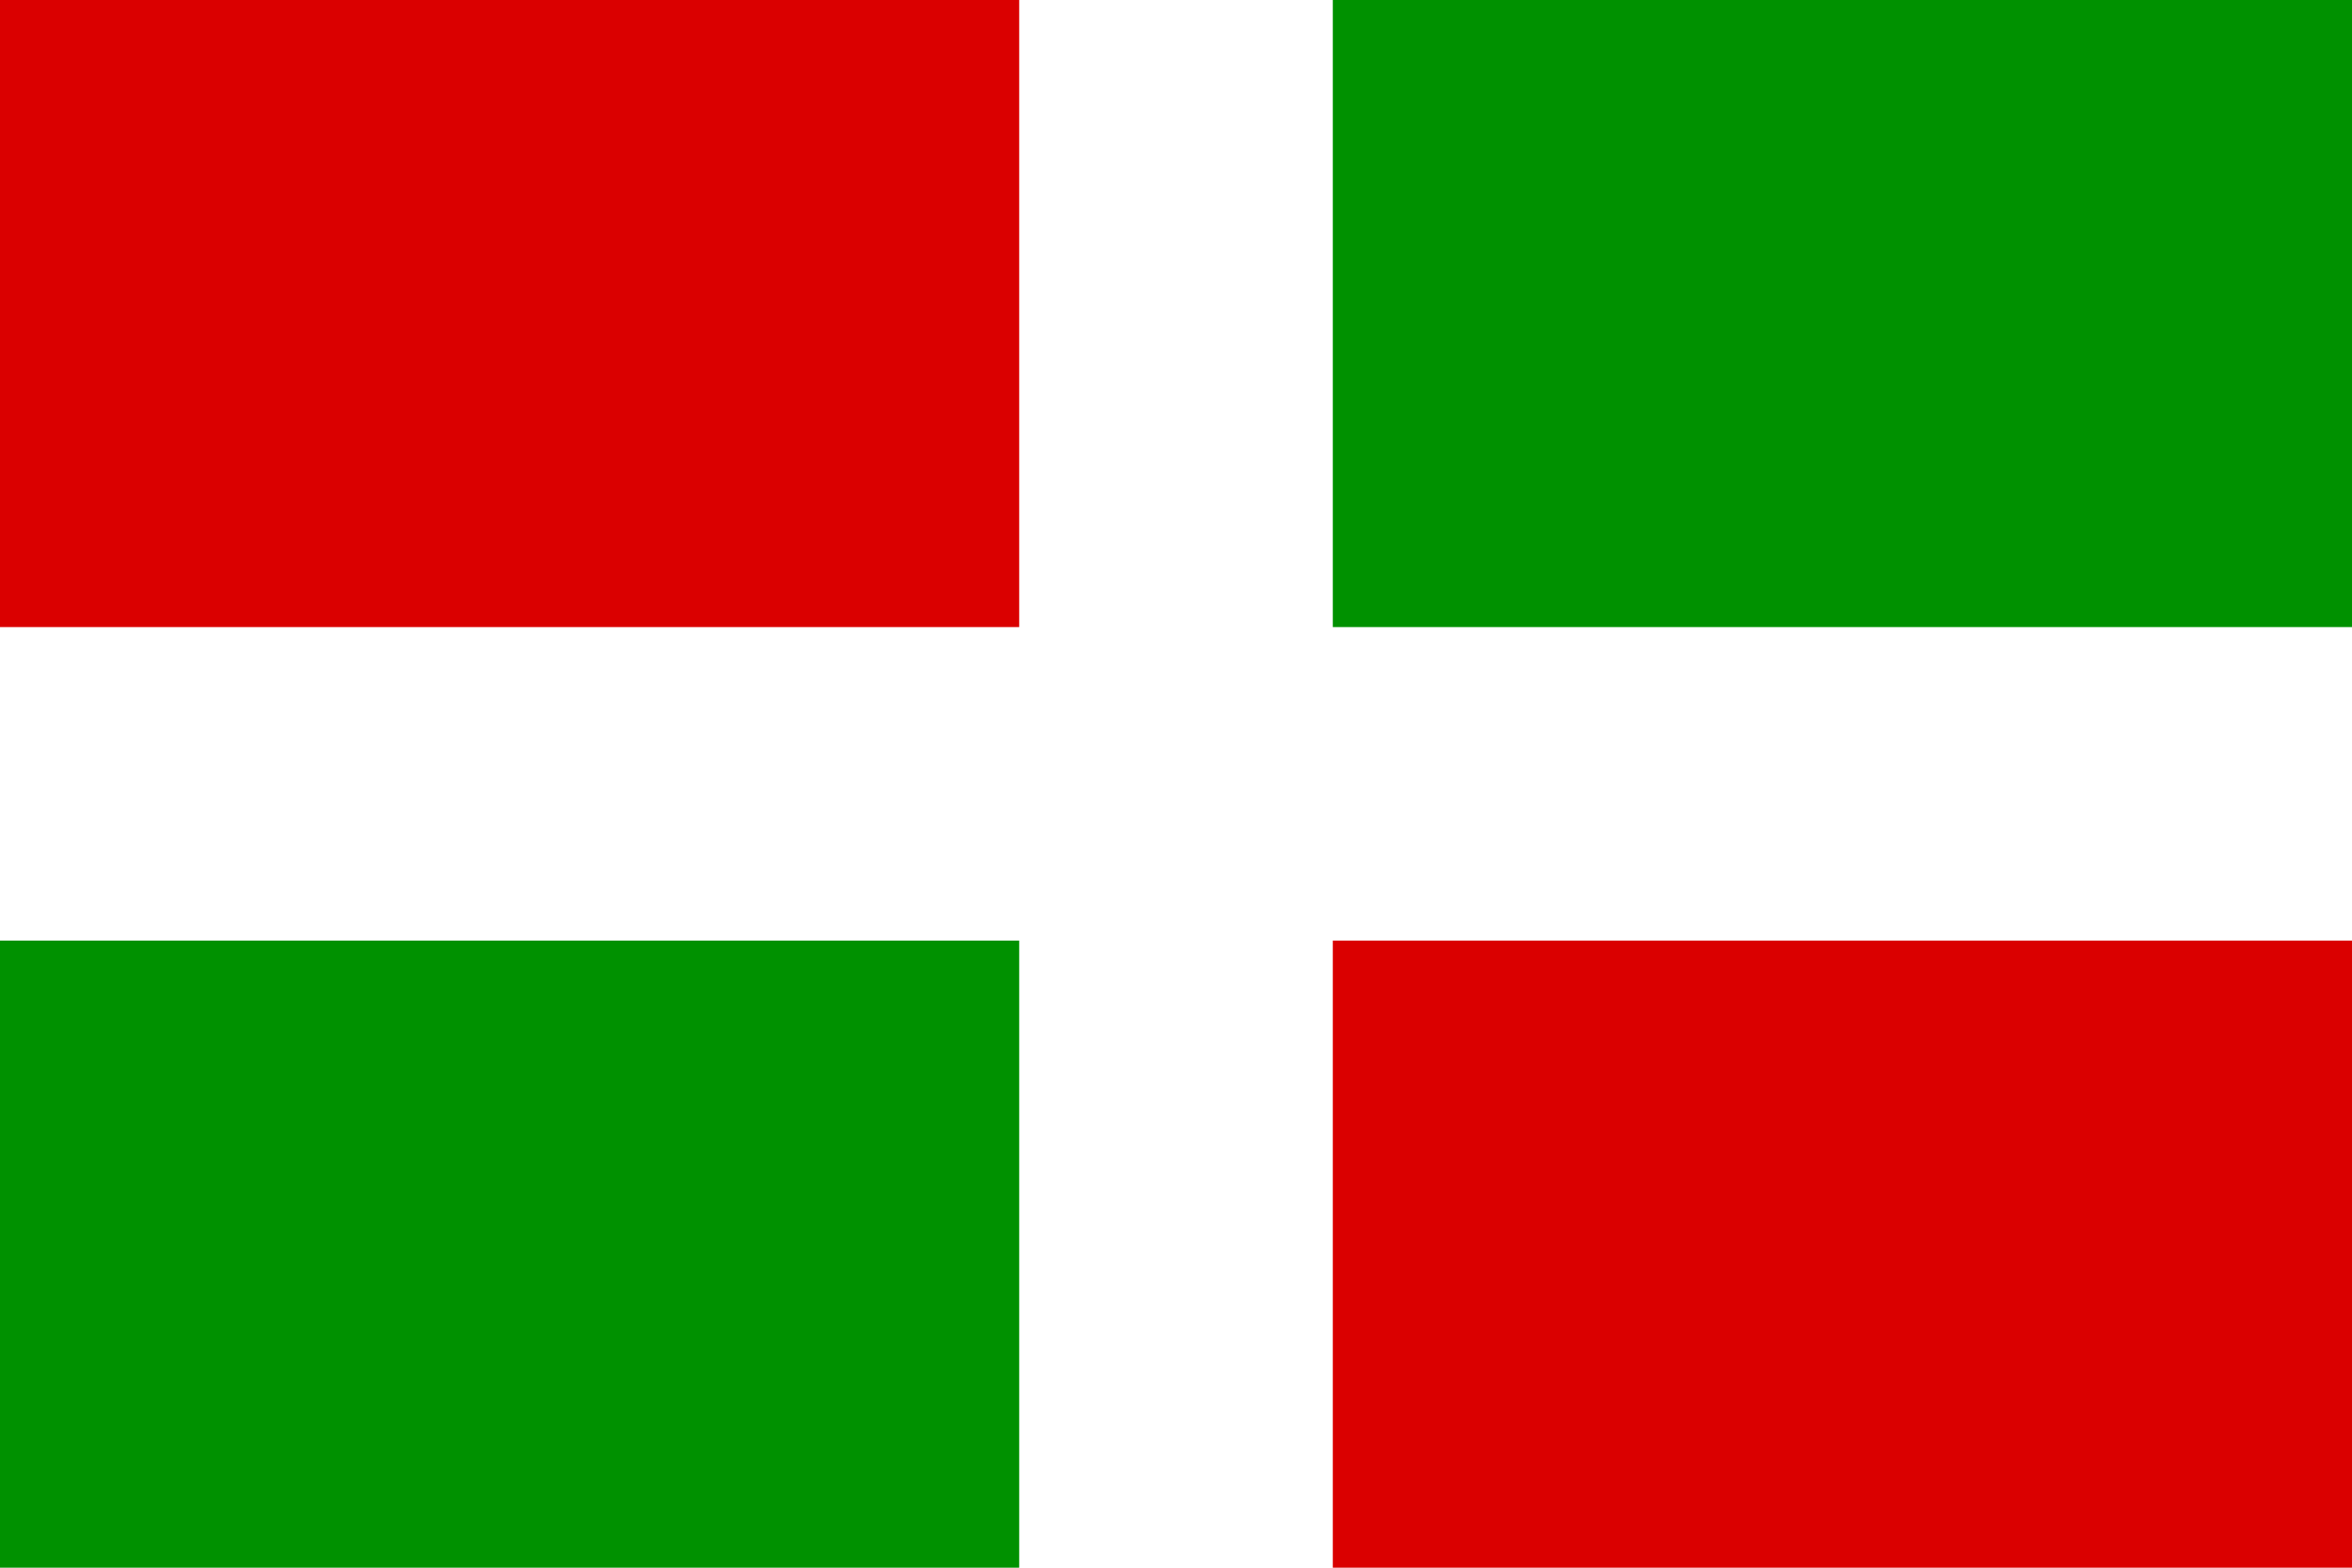
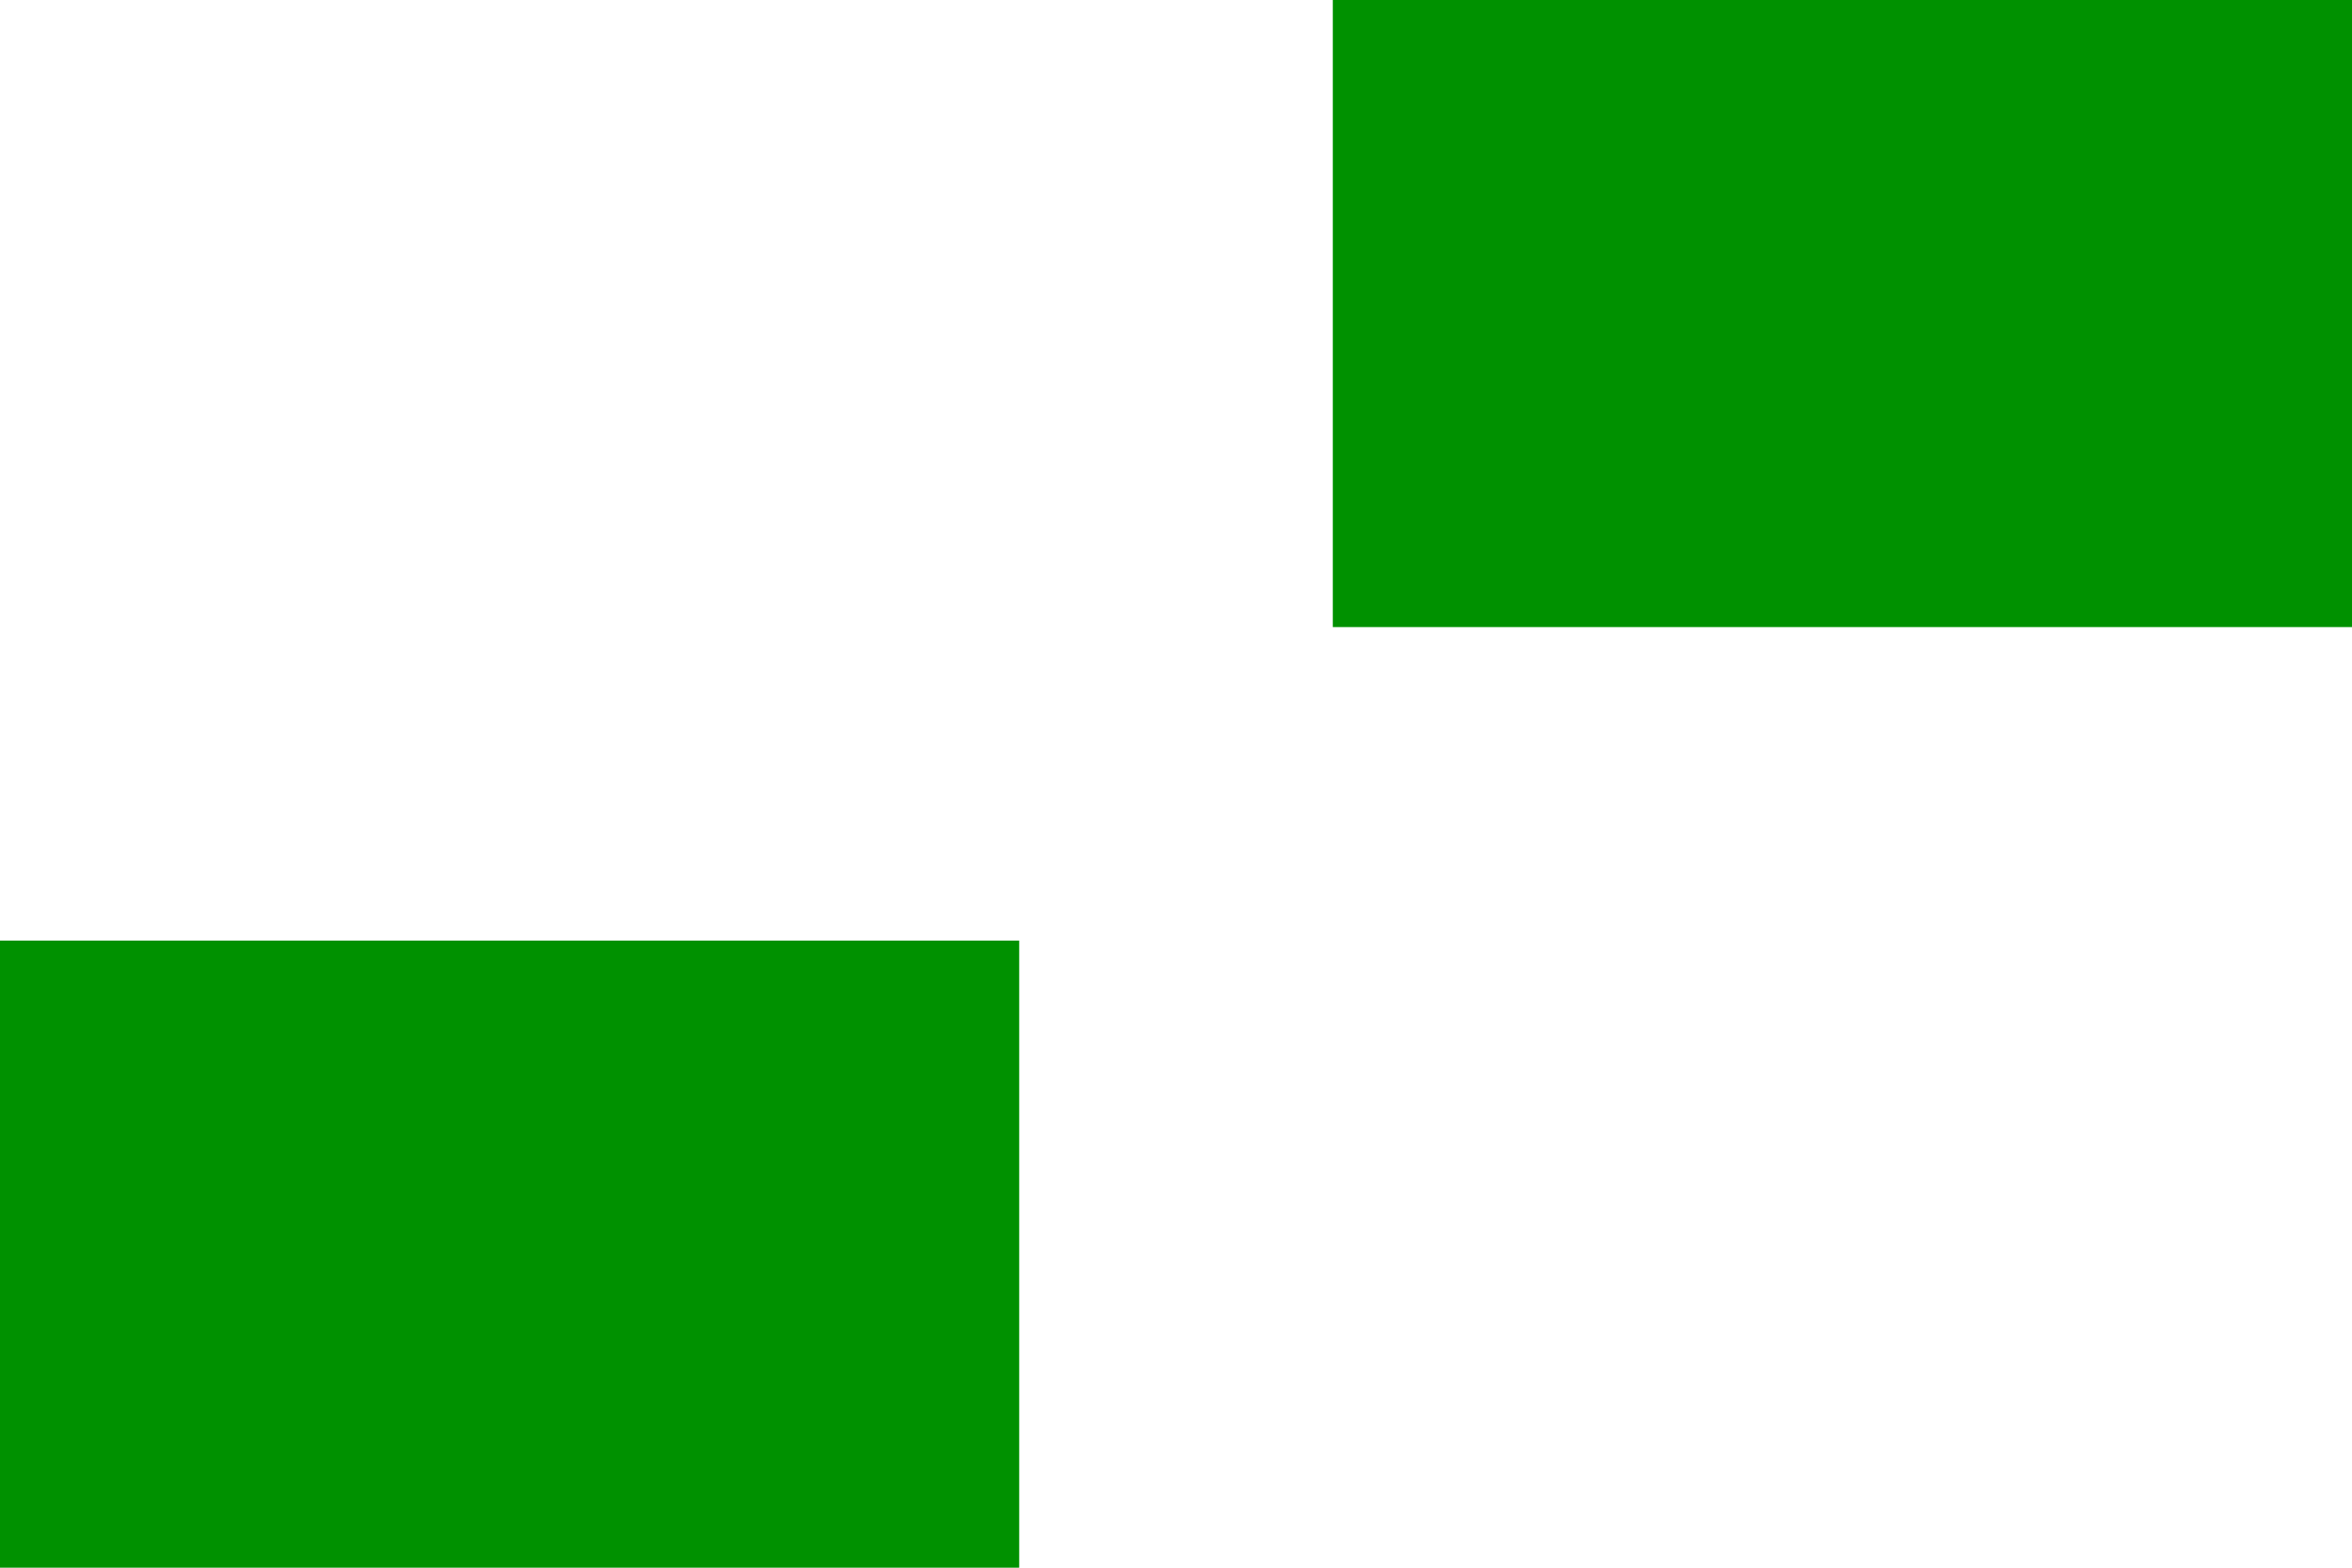
<svg xmlns="http://www.w3.org/2000/svg" xmlns:ns1="http://sodipodi.sourceforge.net/DTD/sodipodi-0.dtd" xmlns:ns2="http://www.inkscape.org/namespaces/inkscape" width="900" height="600" version="1.1" id="svg240" ns1:docname="Flag of Paraguarí Department.svg" ns2:version="0.92.3 (2405546, 2018-03-11)">
  <defs id="defs244" />
  <ns1:namedview pagecolor="#ffffff" bordercolor="#666666" borderopacity="1" objecttolerance="10" gridtolerance="10" guidetolerance="10" ns2:pageopacity="0" ns2:pageshadow="2" ns2:window-width="1920" ns2:window-height="1017" id="namedview242" showgrid="false" ns2:zoom="0.69169339" ns2:cx="144.85554" ns2:cy="300" ns2:window-x="-8" ns2:window-y="-8" ns2:window-maximized="1" ns2:current-layer="svg240" />
  <path d="M 0,0 H 900 V 600 H 0 Z" fill="#fff" id="path2" />
-   <path d="M 0,0 H 390 V 240 H 0 Z" fill="#002d62" id="path4" style="fill:#da0000;fill-opacity:1" />
  <path d="M 0,360 H 390 V 600 H 0 Z" fill="#ce1126" id="path6" style="fill:#009100;fill-opacity:1" />
-   <path d="M 510,360 H 900 V 600 H 510 Z" fill="#002d62" id="path8" style="fill:#da0000;fill-opacity:1" />
  <path d="M 510,0 H 900 V 240 H 510 Z" fill="#ce1126" id="path10" style="fill:#009100;fill-opacity:1" />
</svg>